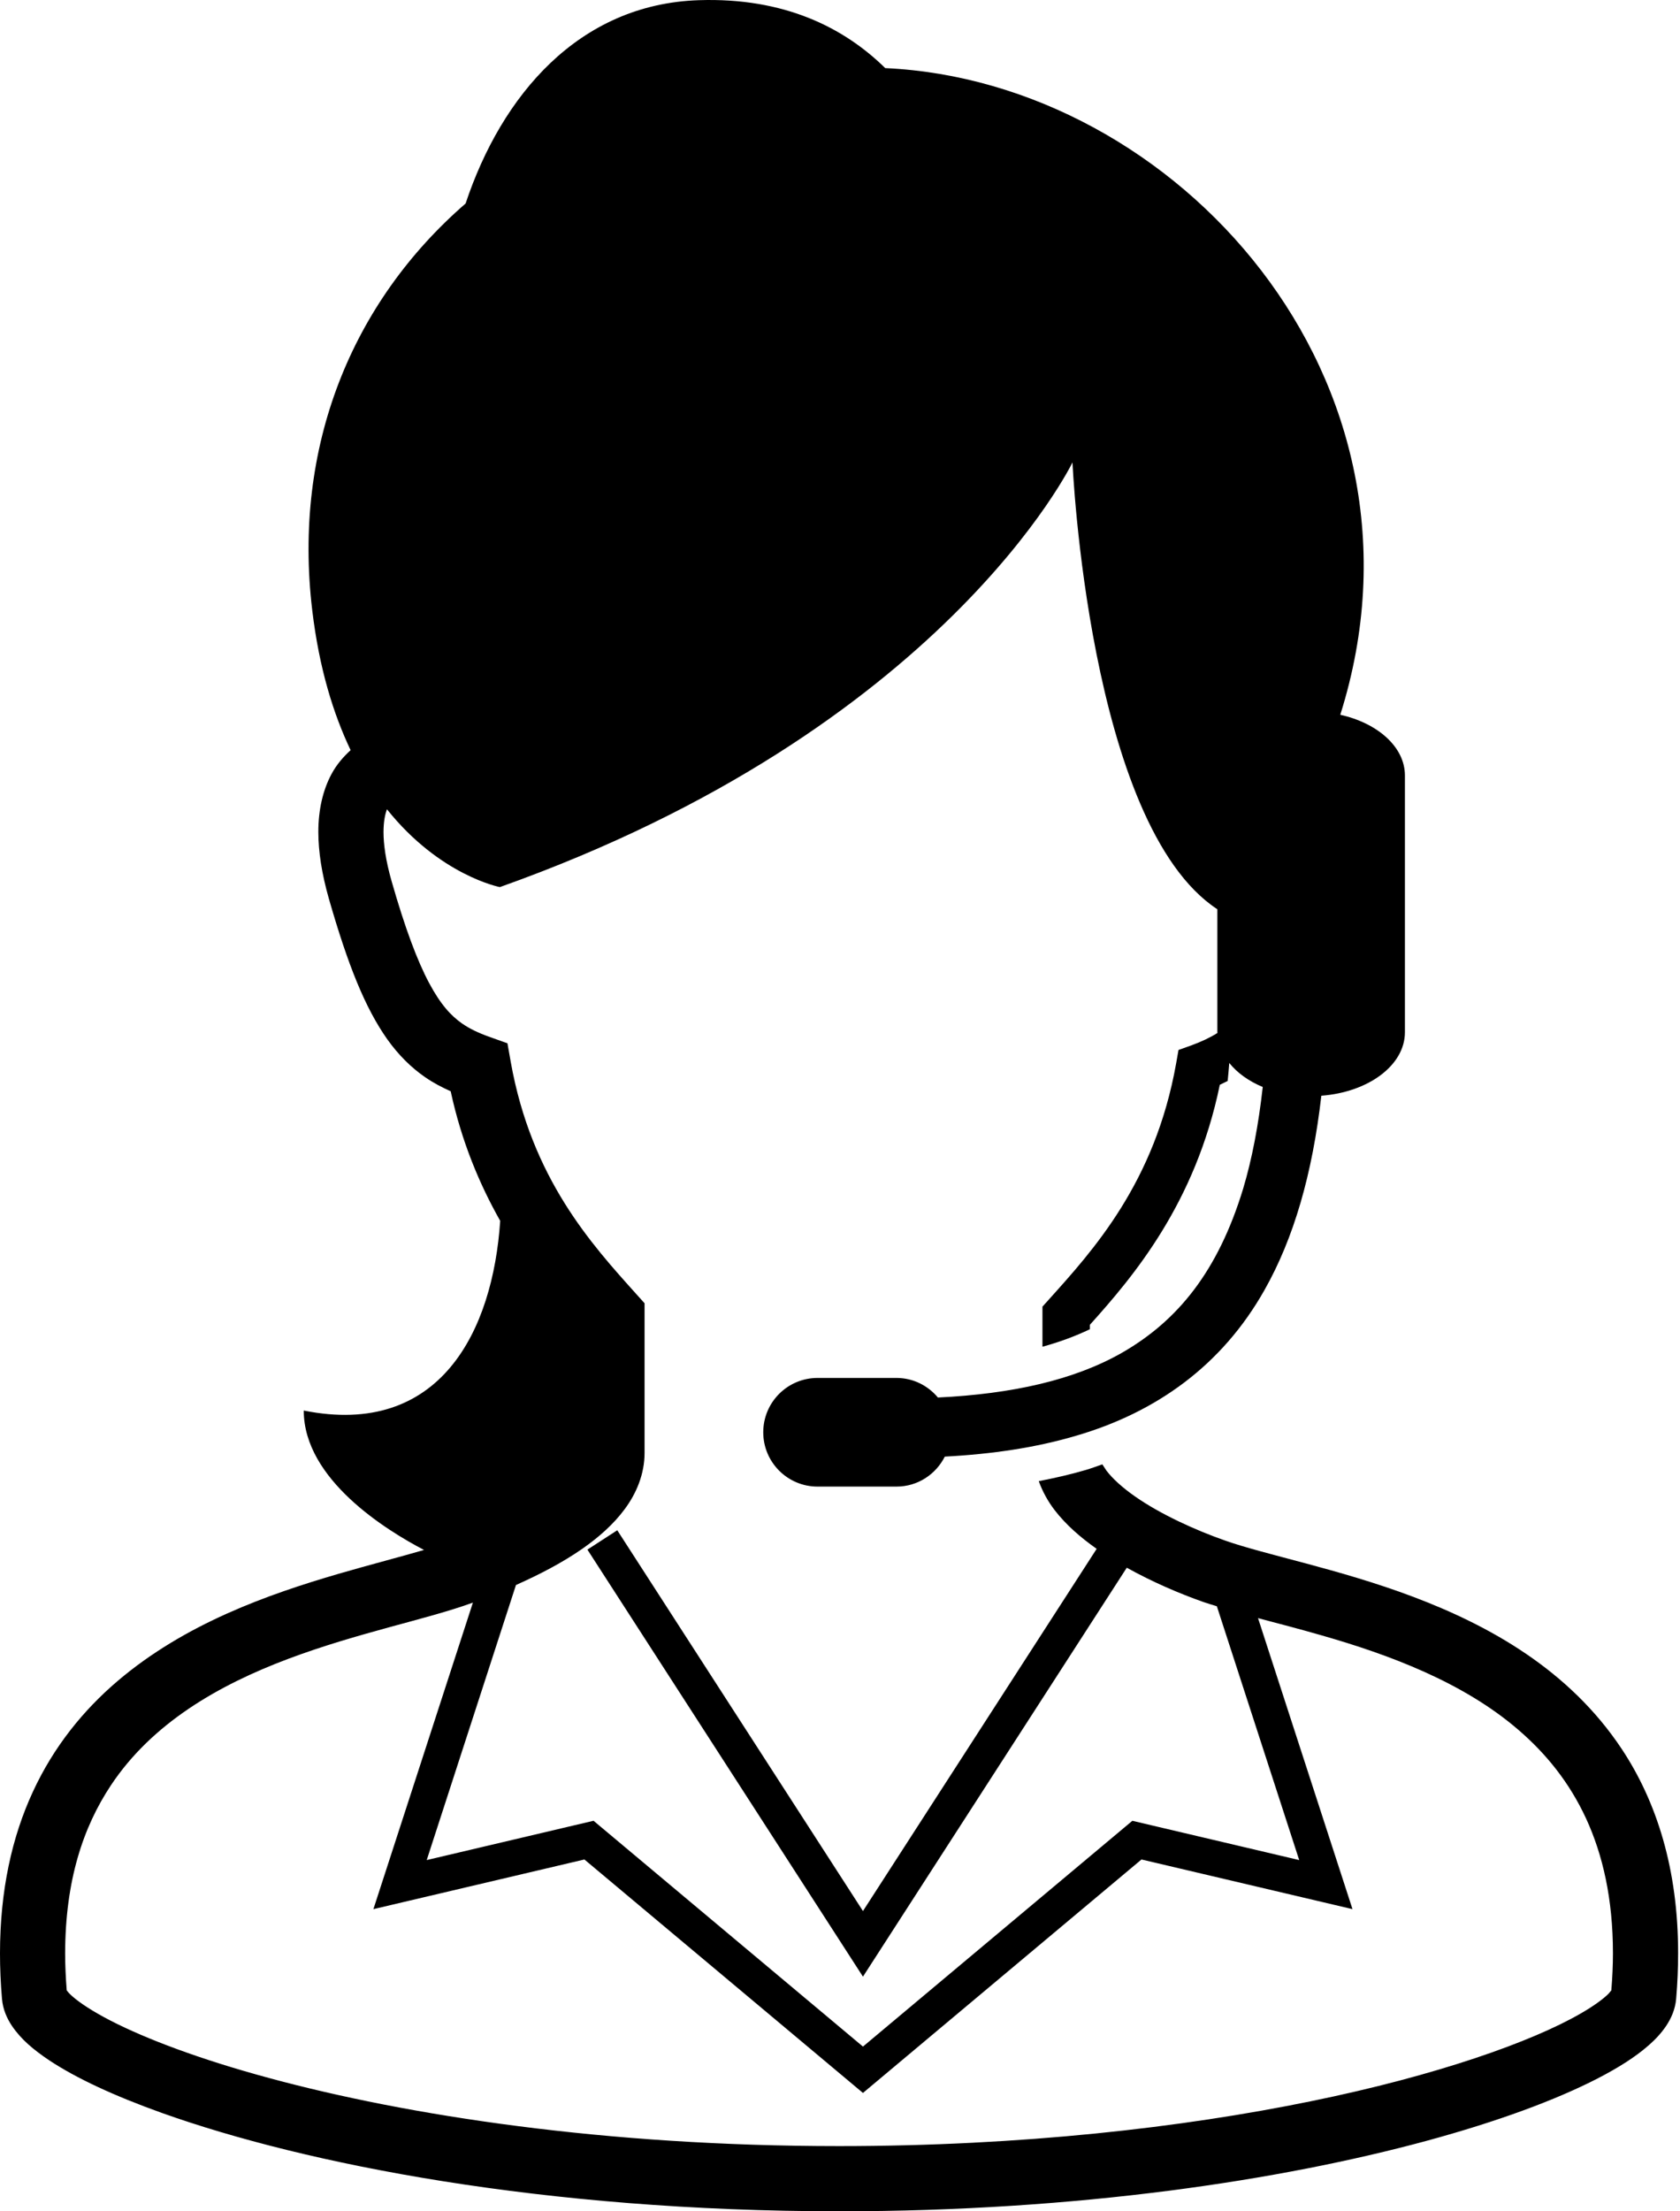
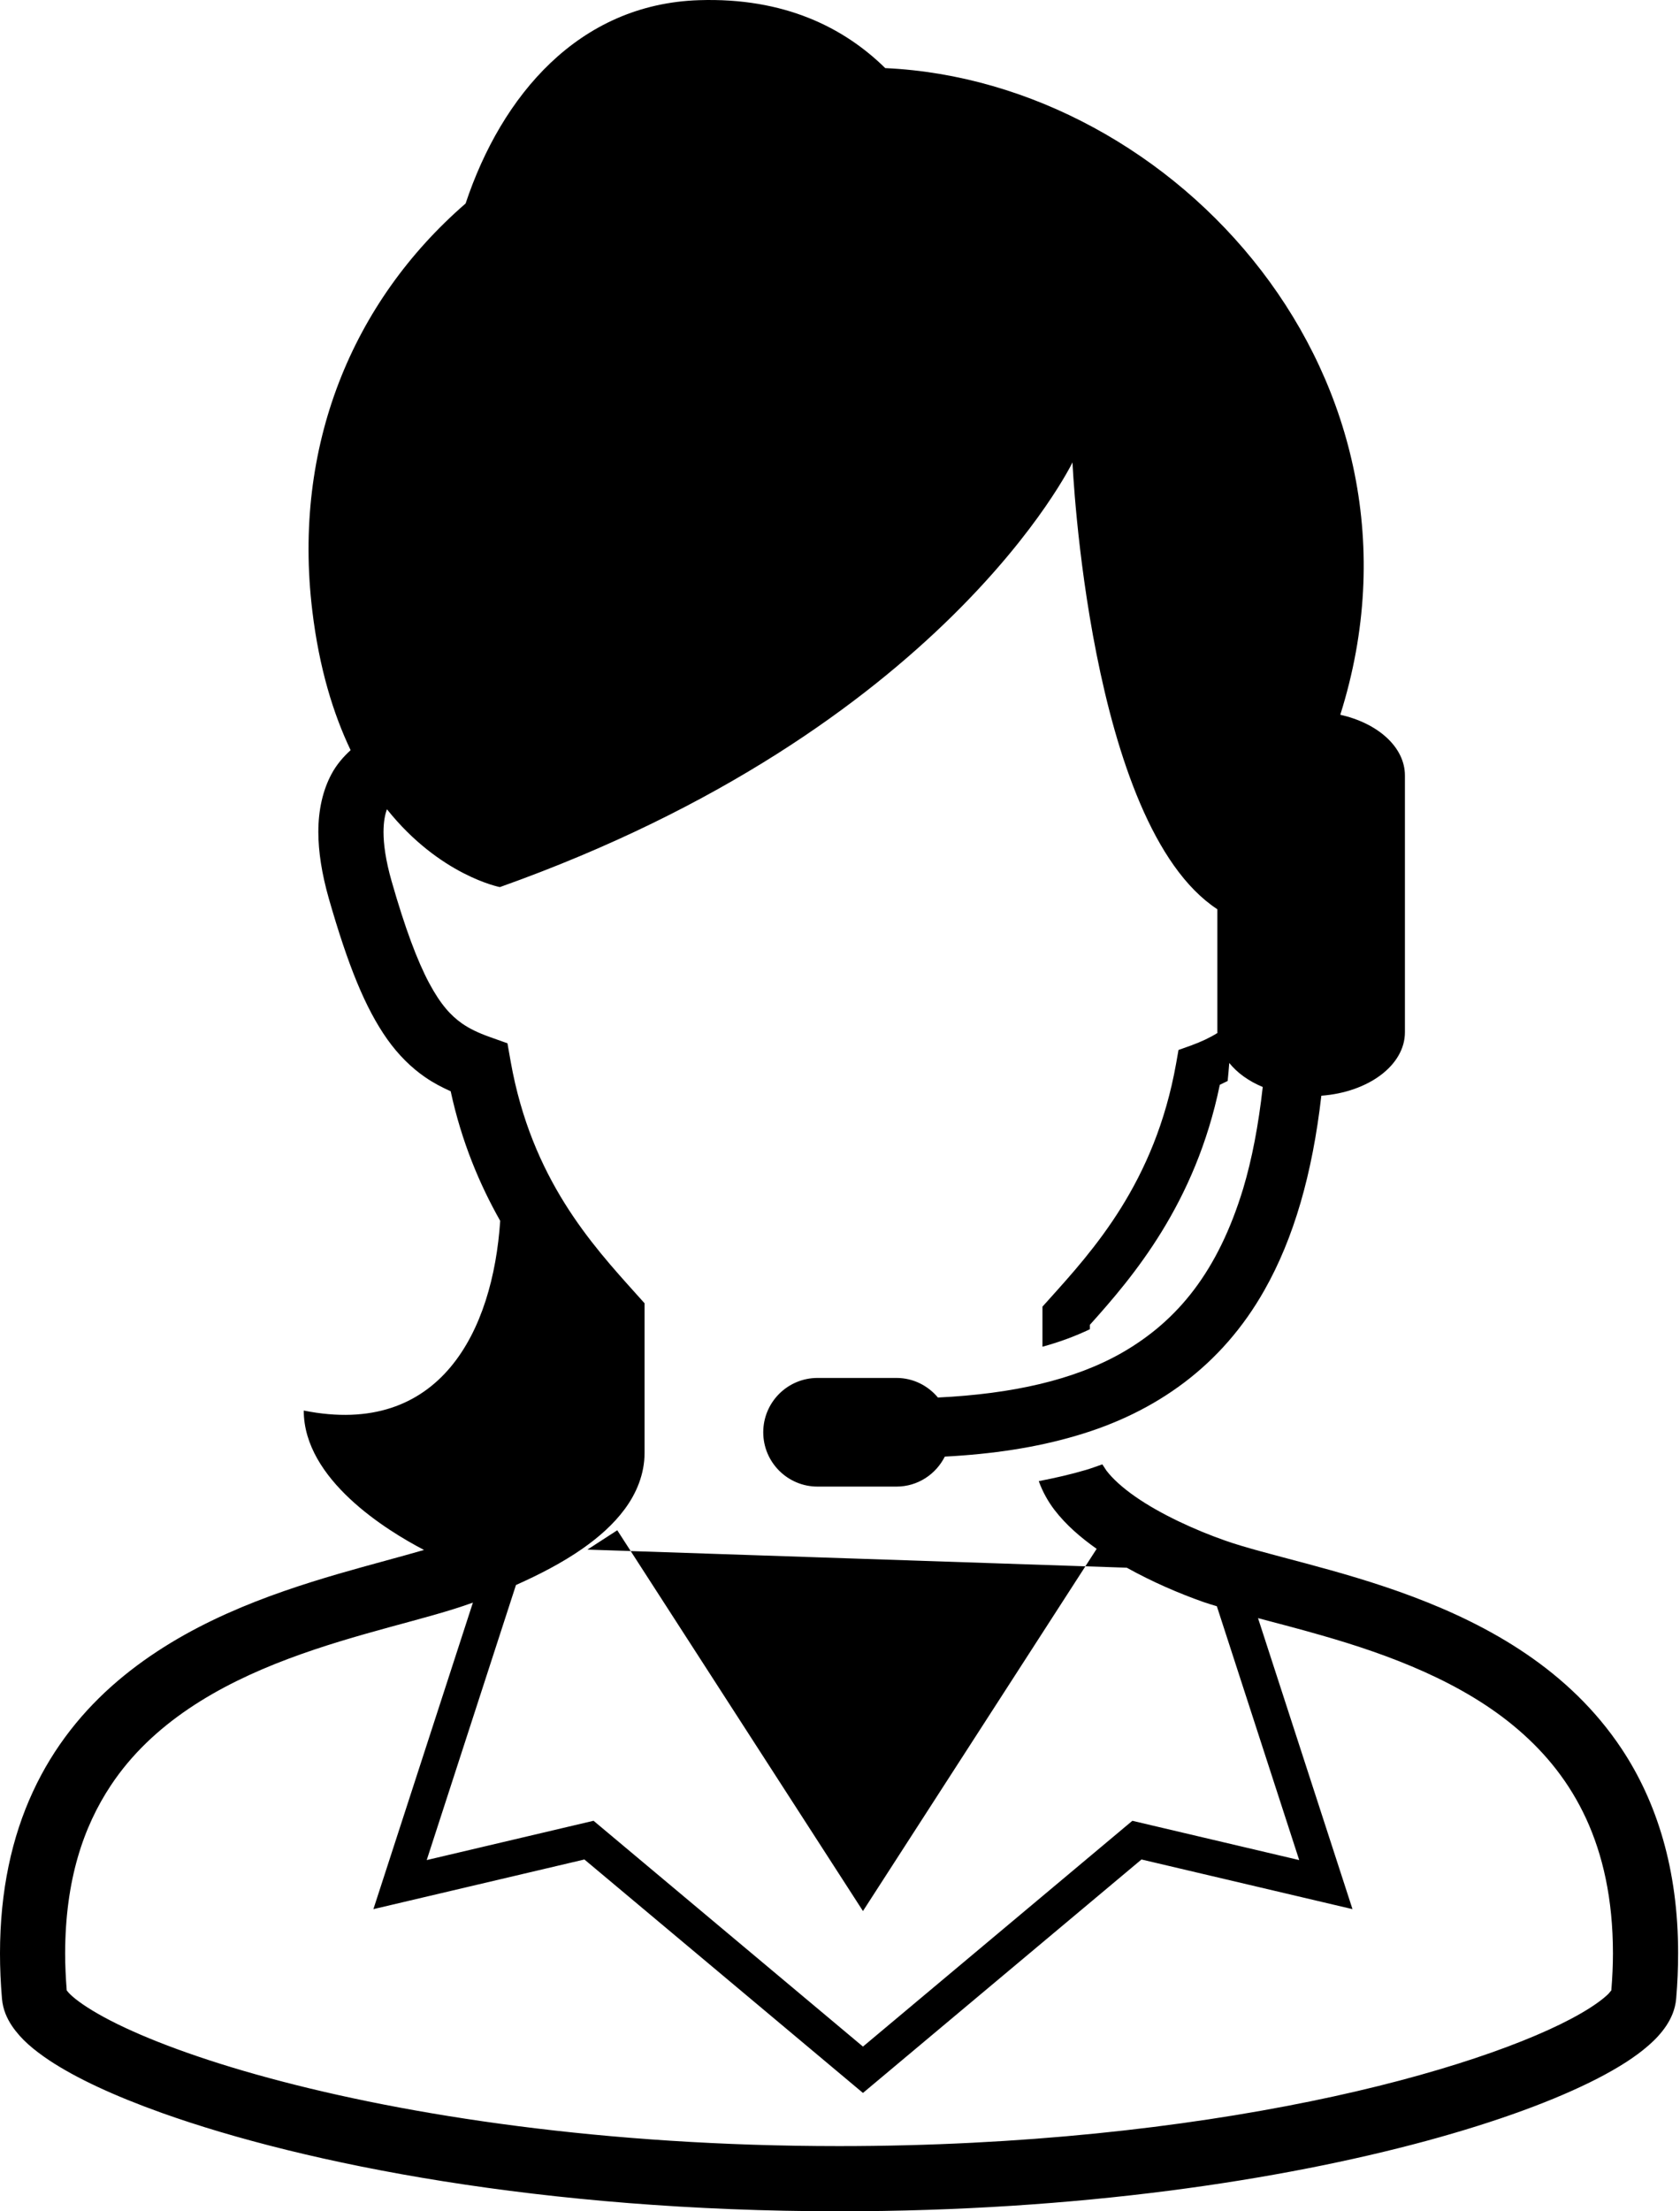
<svg xmlns="http://www.w3.org/2000/svg" width="57" height="75" viewBox="0 0 57 75" fill="none">
-   <path d="M55.021 59.316C53.232 56.623 50.512 55.127 47.952 54.16C46.667 53.675 45.41 53.322 44.301 53.024C43.193 52.728 42.226 52.484 41.568 52.251C40.568 51.901 39.378 51.361 38.517 50.759C38.085 50.459 37.741 50.145 37.538 49.875L37.401 49.666C37.215 49.728 37.035 49.799 36.843 49.855C36.337 50.005 35.8 50.127 35.244 50.235C35.373 50.594 35.558 50.924 35.777 51.211C36.172 51.724 36.668 52.15 37.208 52.531L29.279 64.816L20.943 51.901L19.93 52.557L29.279 67.041L38.23 53.171C39.097 53.654 40.013 54.047 40.834 54.336C40.975 54.386 41.134 54.431 41.286 54.478L44.08 63.087L38.419 61.755L29.279 69.413L20.138 61.754L14.478 63.087L17.506 53.758C18.294 53.406 19.075 53.005 19.764 52.524C20.311 52.14 20.808 51.709 21.198 51.181C21.586 50.658 21.87 50.003 21.869 49.274C21.869 48.102 21.869 46.635 21.869 44.627V44.202L21.585 43.886C20.077 42.207 18.036 39.98 17.329 36.018L17.217 35.385L16.612 35.169C16.227 35.032 15.934 34.891 15.678 34.714C15.3 34.447 14.957 34.083 14.557 33.336C14.162 32.594 13.743 31.486 13.284 29.878C13.083 29.173 13.012 28.627 13.012 28.221C13.013 27.865 13.064 27.621 13.129 27.448C14.926 29.698 16.96 30.087 16.96 30.087C32.033 24.727 36.388 15.683 36.388 15.683C36.388 15.683 36.924 27.968 41.303 30.839V35.01C41.303 35.01 41.306 35.026 41.307 35.034C41.052 35.195 40.771 35.325 40.425 35.454L39.985 35.611L39.904 36.07C39.184 40.116 37.083 42.411 35.575 44.088L35.369 44.317V44.627C35.369 45 35.369 45.338 35.369 45.676C35.959 45.515 36.491 45.316 36.977 45.083V44.934C38.435 43.313 40.558 40.824 41.386 36.793L41.653 36.663C41.674 36.465 41.69 36.257 41.707 36.052C41.977 36.388 42.366 36.669 42.843 36.867C42.699 38.16 42.478 39.315 42.178 40.316C41.327 43.11 39.967 44.792 38.061 45.884C36.443 46.805 34.353 47.276 31.822 47.399C31.485 46.996 30.984 46.735 30.417 46.735H27.738C26.721 46.735 25.896 47.559 25.896 48.578C25.896 49.594 26.721 50.42 27.738 50.42H30.417C31.136 50.42 31.753 50.004 32.056 49.403C33.658 49.319 35.144 49.099 36.505 48.697C39.225 47.905 41.46 46.313 42.903 43.752C43.895 42 44.526 39.823 44.831 37.163C46.425 37.044 47.667 36.132 47.667 35.01V26.302C47.667 25.336 46.745 24.527 45.474 24.242C49.065 12.861 39.885 2.761 30.035 2.31C28.632 0.932 26.606 -0.087 23.718 0.006C19.636 0.137 17.019 3.236 15.797 6.902C11.936 10.252 9.927 15.149 10.595 20.708C10.83 22.667 11.308 24.209 11.896 25.443C11.653 25.666 11.424 25.923 11.246 26.256C10.958 26.794 10.8 27.458 10.801 28.221C10.802 28.883 10.915 29.627 11.159 30.484C11.805 32.733 12.388 34.186 13.142 35.252C13.519 35.781 13.949 36.206 14.416 36.529C14.7 36.727 14.994 36.878 15.291 37.012C15.666 38.747 16.282 40.186 16.971 41.407C16.723 45.132 14.943 48.769 10.306 47.841C10.306 50.18 13.12 51.908 14.386 52.569C13.581 52.804 12.583 53.06 11.49 53.377C9.108 54.073 6.285 55.059 3.984 57.019C2.836 57.998 1.827 59.231 1.118 60.765C0.406 62.298 0 64.12 0 66.256C0 66.749 0.022 67.26 0.067 67.79C0.099 68.163 0.241 68.464 0.406 68.712C0.722 69.177 1.141 69.522 1.666 69.876C2.586 70.485 3.86 71.079 5.491 71.663C10.371 73.404 18.453 74.997 28.468 74.999C36.604 74.999 43.472 73.942 48.374 72.617C50.826 71.952 52.784 71.224 54.199 70.497C54.908 70.131 55.481 69.769 55.935 69.372C56.163 69.172 56.362 68.962 56.53 68.712C56.695 68.464 56.837 68.162 56.87 67.789C56.915 67.259 56.936 66.747 56.936 66.252C56.939 63.405 56.21 61.107 55.021 59.316ZM54.67 67.507L54.575 67.62C54.412 67.784 54.084 68.032 53.621 68.296C51.991 69.237 48.774 70.392 44.456 71.271C40.131 72.155 34.681 72.788 28.468 72.788C20.526 72.789 13.827 71.752 9.14 70.482C6.798 69.85 4.956 69.154 3.748 68.531C3.147 68.222 2.703 67.927 2.458 67.711C2.353 67.618 2.294 67.549 2.264 67.509C2.23 67.074 2.21 66.654 2.21 66.255C2.215 63.775 2.822 61.97 3.761 60.554C5.164 58.44 7.42 57.149 9.775 56.264C10.949 55.822 12.134 55.484 13.222 55.186C14.28 54.897 15.237 54.649 16.045 54.355L12.669 64.751L19.828 63.067L29.279 70.985L38.729 63.067L45.888 64.751L42.683 54.881C43.357 55.061 44.084 55.247 44.844 55.467C47.126 56.12 49.644 57.053 51.52 58.673C52.461 59.483 53.249 60.456 53.815 61.681C54.378 62.906 54.724 64.392 54.725 66.252C54.725 66.651 54.705 67.072 54.67 67.507Z" fill="black" />
+   <path d="M55.021 59.316C53.232 56.623 50.512 55.127 47.952 54.16C46.667 53.675 45.41 53.322 44.301 53.024C43.193 52.728 42.226 52.484 41.568 52.251C40.568 51.901 39.378 51.361 38.517 50.759C38.085 50.459 37.741 50.145 37.538 49.875L37.401 49.666C37.215 49.728 37.035 49.799 36.843 49.855C36.337 50.005 35.8 50.127 35.244 50.235C35.373 50.594 35.558 50.924 35.777 51.211C36.172 51.724 36.668 52.15 37.208 52.531L29.279 64.816L20.943 51.901L19.93 52.557L38.23 53.171C39.097 53.654 40.013 54.047 40.834 54.336C40.975 54.386 41.134 54.431 41.286 54.478L44.08 63.087L38.419 61.755L29.279 69.413L20.138 61.754L14.478 63.087L17.506 53.758C18.294 53.406 19.075 53.005 19.764 52.524C20.311 52.14 20.808 51.709 21.198 51.181C21.586 50.658 21.87 50.003 21.869 49.274C21.869 48.102 21.869 46.635 21.869 44.627V44.202L21.585 43.886C20.077 42.207 18.036 39.98 17.329 36.018L17.217 35.385L16.612 35.169C16.227 35.032 15.934 34.891 15.678 34.714C15.3 34.447 14.957 34.083 14.557 33.336C14.162 32.594 13.743 31.486 13.284 29.878C13.083 29.173 13.012 28.627 13.012 28.221C13.013 27.865 13.064 27.621 13.129 27.448C14.926 29.698 16.96 30.087 16.96 30.087C32.033 24.727 36.388 15.683 36.388 15.683C36.388 15.683 36.924 27.968 41.303 30.839V35.01C41.303 35.01 41.306 35.026 41.307 35.034C41.052 35.195 40.771 35.325 40.425 35.454L39.985 35.611L39.904 36.07C39.184 40.116 37.083 42.411 35.575 44.088L35.369 44.317V44.627C35.369 45 35.369 45.338 35.369 45.676C35.959 45.515 36.491 45.316 36.977 45.083V44.934C38.435 43.313 40.558 40.824 41.386 36.793L41.653 36.663C41.674 36.465 41.69 36.257 41.707 36.052C41.977 36.388 42.366 36.669 42.843 36.867C42.699 38.16 42.478 39.315 42.178 40.316C41.327 43.11 39.967 44.792 38.061 45.884C36.443 46.805 34.353 47.276 31.822 47.399C31.485 46.996 30.984 46.735 30.417 46.735H27.738C26.721 46.735 25.896 47.559 25.896 48.578C25.896 49.594 26.721 50.42 27.738 50.42H30.417C31.136 50.42 31.753 50.004 32.056 49.403C33.658 49.319 35.144 49.099 36.505 48.697C39.225 47.905 41.46 46.313 42.903 43.752C43.895 42 44.526 39.823 44.831 37.163C46.425 37.044 47.667 36.132 47.667 35.01V26.302C47.667 25.336 46.745 24.527 45.474 24.242C49.065 12.861 39.885 2.761 30.035 2.31C28.632 0.932 26.606 -0.087 23.718 0.006C19.636 0.137 17.019 3.236 15.797 6.902C11.936 10.252 9.927 15.149 10.595 20.708C10.83 22.667 11.308 24.209 11.896 25.443C11.653 25.666 11.424 25.923 11.246 26.256C10.958 26.794 10.8 27.458 10.801 28.221C10.802 28.883 10.915 29.627 11.159 30.484C11.805 32.733 12.388 34.186 13.142 35.252C13.519 35.781 13.949 36.206 14.416 36.529C14.7 36.727 14.994 36.878 15.291 37.012C15.666 38.747 16.282 40.186 16.971 41.407C16.723 45.132 14.943 48.769 10.306 47.841C10.306 50.18 13.12 51.908 14.386 52.569C13.581 52.804 12.583 53.06 11.49 53.377C9.108 54.073 6.285 55.059 3.984 57.019C2.836 57.998 1.827 59.231 1.118 60.765C0.406 62.298 0 64.12 0 66.256C0 66.749 0.022 67.26 0.067 67.79C0.099 68.163 0.241 68.464 0.406 68.712C0.722 69.177 1.141 69.522 1.666 69.876C2.586 70.485 3.86 71.079 5.491 71.663C10.371 73.404 18.453 74.997 28.468 74.999C36.604 74.999 43.472 73.942 48.374 72.617C50.826 71.952 52.784 71.224 54.199 70.497C54.908 70.131 55.481 69.769 55.935 69.372C56.163 69.172 56.362 68.962 56.53 68.712C56.695 68.464 56.837 68.162 56.87 67.789C56.915 67.259 56.936 66.747 56.936 66.252C56.939 63.405 56.21 61.107 55.021 59.316ZM54.67 67.507L54.575 67.62C54.412 67.784 54.084 68.032 53.621 68.296C51.991 69.237 48.774 70.392 44.456 71.271C40.131 72.155 34.681 72.788 28.468 72.788C20.526 72.789 13.827 71.752 9.14 70.482C6.798 69.85 4.956 69.154 3.748 68.531C3.147 68.222 2.703 67.927 2.458 67.711C2.353 67.618 2.294 67.549 2.264 67.509C2.23 67.074 2.21 66.654 2.21 66.255C2.215 63.775 2.822 61.97 3.761 60.554C5.164 58.44 7.42 57.149 9.775 56.264C10.949 55.822 12.134 55.484 13.222 55.186C14.28 54.897 15.237 54.649 16.045 54.355L12.669 64.751L19.828 63.067L29.279 70.985L38.729 63.067L45.888 64.751L42.683 54.881C43.357 55.061 44.084 55.247 44.844 55.467C47.126 56.12 49.644 57.053 51.52 58.673C52.461 59.483 53.249 60.456 53.815 61.681C54.378 62.906 54.724 64.392 54.725 66.252C54.725 66.651 54.705 67.072 54.67 67.507Z" fill="black" />
</svg>